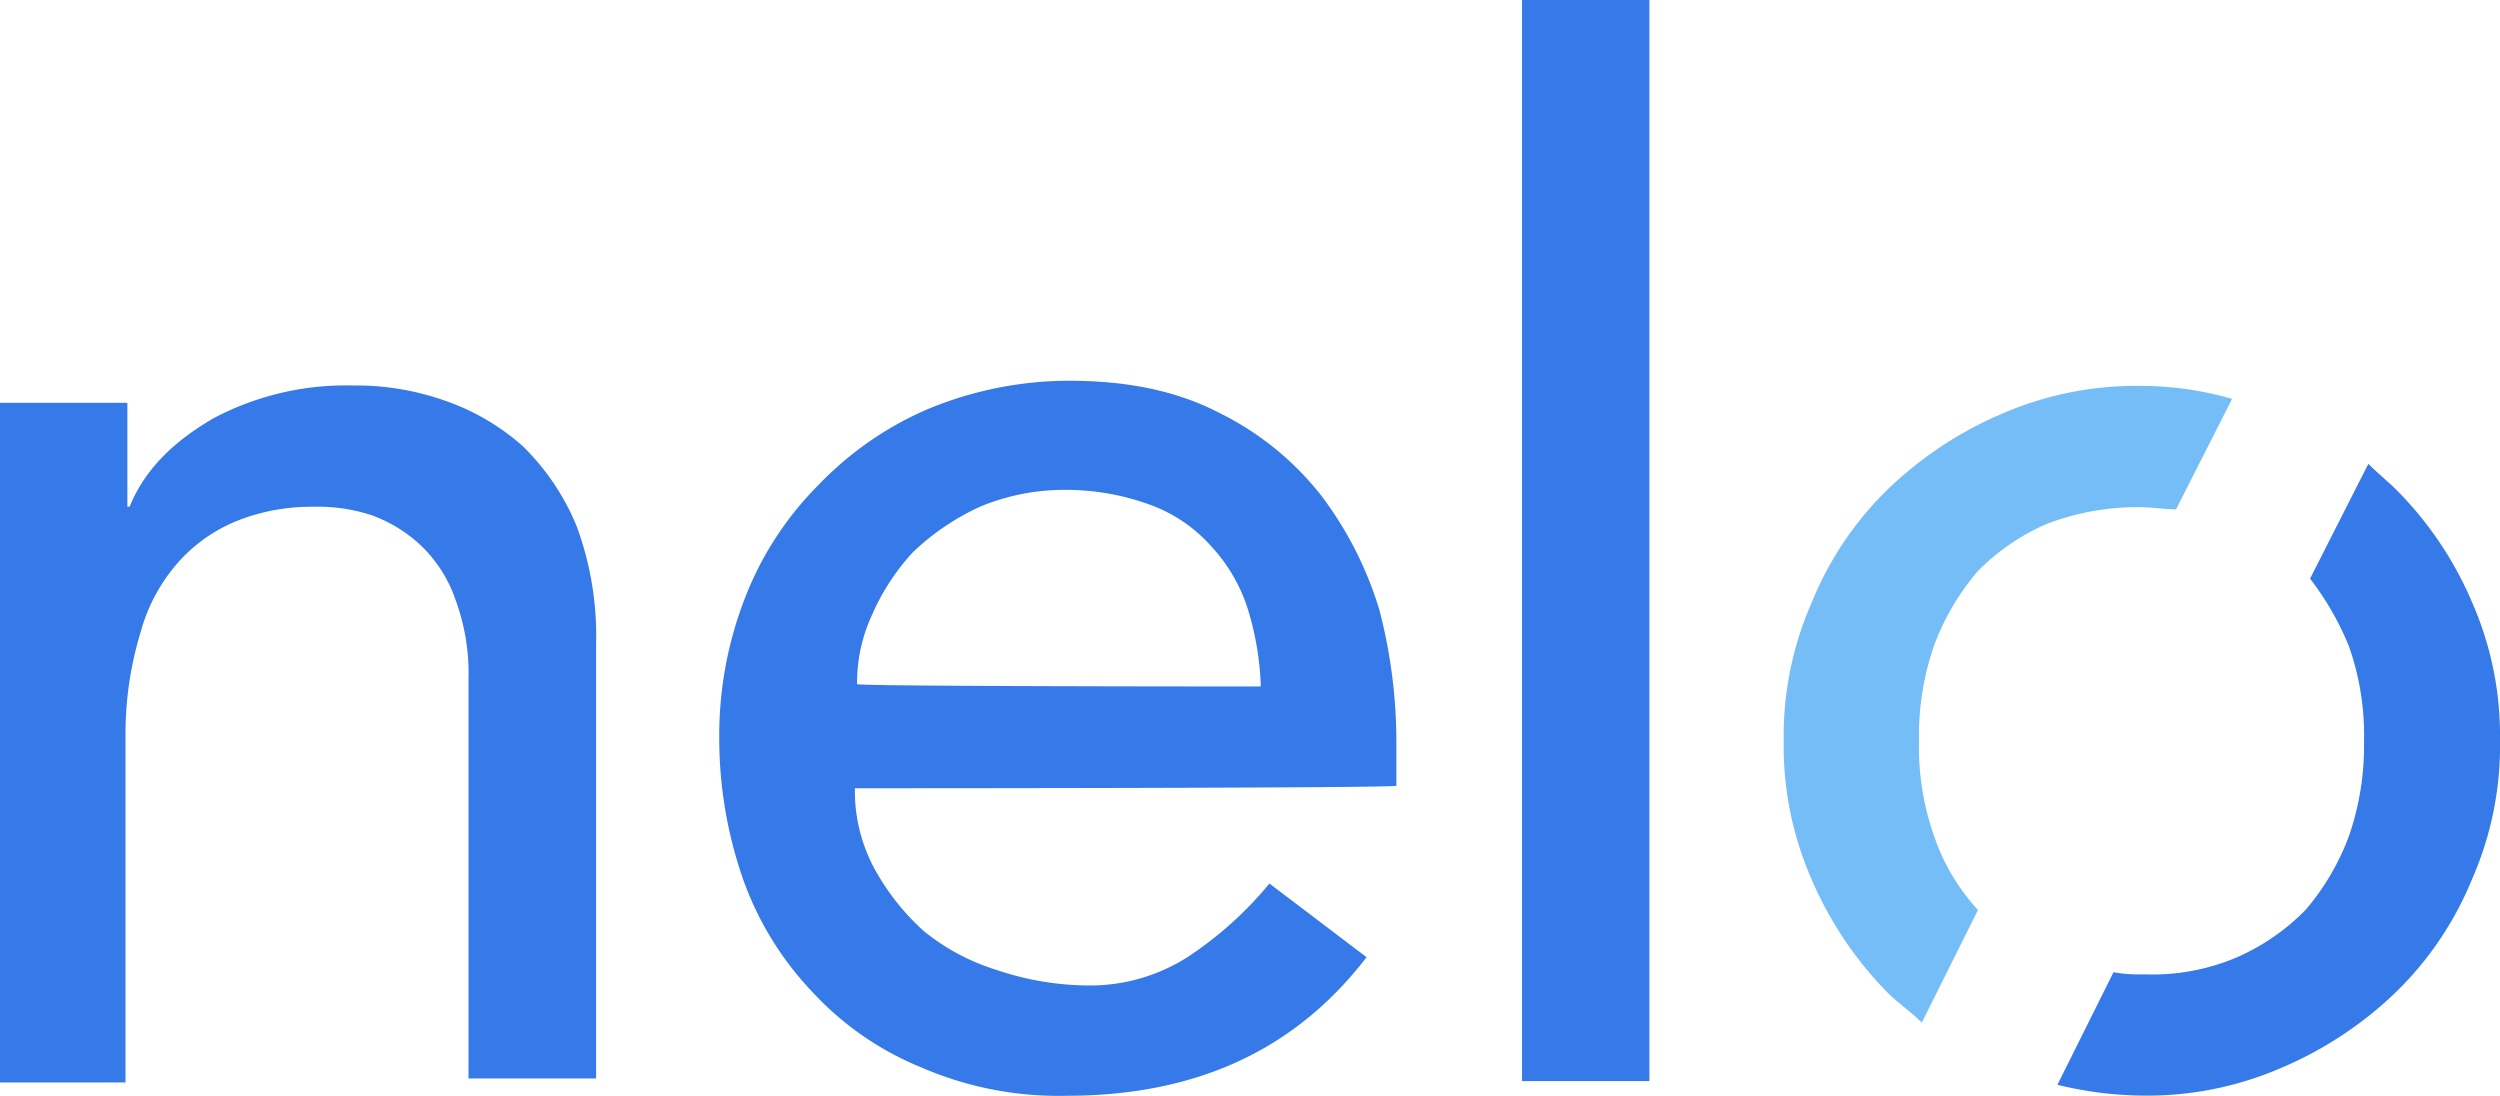
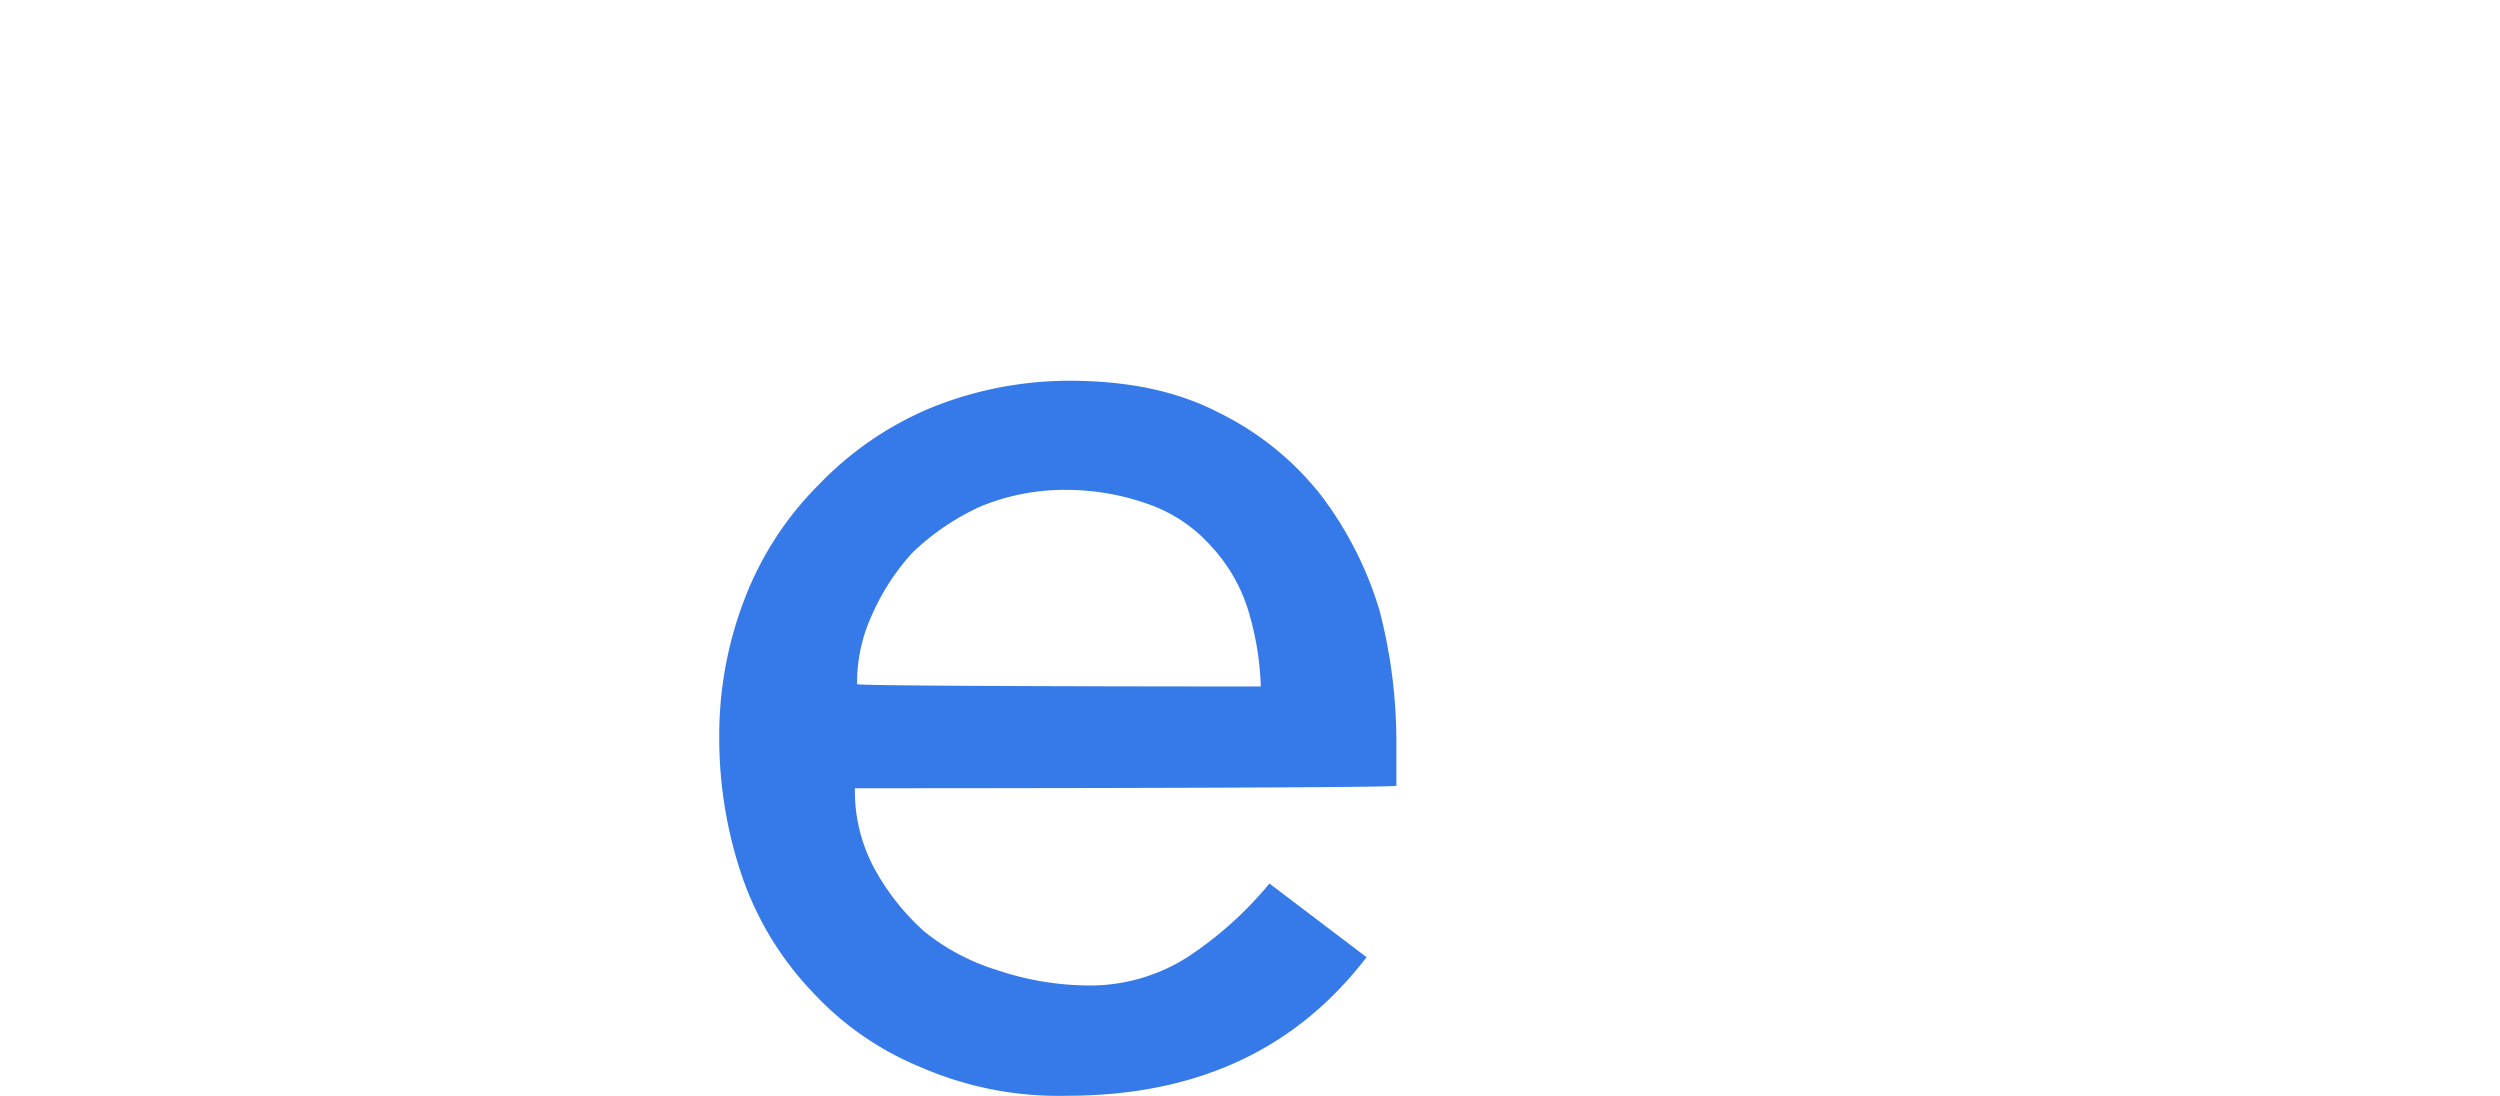
<svg xmlns="http://www.w3.org/2000/svg" viewBox="0 0 296 129.74">
  <defs>
    <style>.cls-1{fill:#3679e9;}.cls-2{fill:#74bdf7;}</style>
  </defs>
  <g id="Capa_2" data-name="Capa 2">
    <g id="Capa_1-2" data-name="Capa 1">
-       <path class="cls-1" d="M0,47.69H15.08V60h.26c1.79-4.36,5.11-7.69,10-10.51a33.46,33.46,0,0,1,16.35-3.85,31.74,31.74,0,0,1,11,1.8,27.31,27.31,0,0,1,9.2,5.38,28.26,28.26,0,0,1,6.39,9.49,37.4,37.4,0,0,1,2.3,13.84v51.54H55.47V80.51A25.21,25.21,0,0,0,53.93,71a16.14,16.14,0,0,0-4.09-6.41A17,17,0,0,0,44,61a20.52,20.52,0,0,0-6.91-1,23.76,23.76,0,0,0-8.69,1.54,18.68,18.68,0,0,0-7.15,4.87,20.75,20.75,0,0,0-4.61,8.46,41.43,41.43,0,0,0-1.78,12v41.29H0Z" />
      <path class="cls-1" d="M101.22,93.33a19.35,19.35,0,0,0,2.3,9.49,28.12,28.12,0,0,0,5.88,7.44,25.71,25.71,0,0,0,8.69,4.61,34.2,34.2,0,0,0,10.23,1.8,21.49,21.49,0,0,0,12.27-3.34,43.62,43.62,0,0,0,9.71-8.72l11.5,8.72c-8.43,11-20.19,16.41-35.53,16.41a40.79,40.79,0,0,1-17.12-3.33,36.09,36.09,0,0,1-13-9,37.59,37.59,0,0,1-8.18-13.34,50.64,50.64,0,0,1-2.81-16.66,44.82,44.82,0,0,1,3.07-16.67,38.56,38.56,0,0,1,8.69-13.33,39.46,39.46,0,0,1,13-9,43.71,43.71,0,0,1,16.62-3.33c7.16,0,13,1.28,17.89,3.84a34.9,34.9,0,0,1,12,9.75,42.84,42.84,0,0,1,6.9,13.59,61.88,61.88,0,0,1,2,15.38v5.39C165.38,93.33,101.22,93.33,101.22,93.33Zm48.06-12a34.73,34.73,0,0,0-1.54-9.23,19.68,19.68,0,0,0-4.34-7.43,17.81,17.81,0,0,0-7.16-4.88,29,29,0,0,0-10-1.79,26,26,0,0,0-10.22,2,29,29,0,0,0-7.93,5.38,26.69,26.69,0,0,0-4.85,7.44A19,19,0,0,0,101.48,81C101.22,81.28,149.28,81.28,149.28,81.28Z" />
-       <path class="cls-1" d="M180.21,0h15.08V128H180.21Z" />
-       <path class="cls-2" d="M237,49a44.74,44.74,0,0,0-13.55,9,39.35,39.35,0,0,0-8.94,13.33,39.26,39.26,0,0,0-3.32,16.41,39.26,39.26,0,0,0,3.32,16.41,43.7,43.7,0,0,0,8.94,13.34c1.28,1.28,2.82,2.3,4.09,3.59l6.65-13.34A24.47,24.47,0,0,1,229,99a31.62,31.62,0,0,1-1.79-11.28A32.59,32.59,0,0,1,229,76.41a29.25,29.25,0,0,1,5.11-8.72,25.85,25.85,0,0,1,8.18-5.64,30,30,0,0,1,11-2c1.54,0,3.07.26,4.35.26l6.64-13.08a39,39,0,0,0-11-1.54A39.92,39.92,0,0,0,237,49Z" />
-       <path class="cls-1" d="M283.73,58c-1-1-2.3-2.05-3.32-3.08l-6.9,13.59a34.12,34.12,0,0,1,4.6,8,31.62,31.62,0,0,1,1.79,11.28A32.59,32.59,0,0,1,278.11,99a28.81,28.81,0,0,1-5.12,8.72,25.92,25.92,0,0,1-8.17,5.64,25.53,25.53,0,0,1-11,2,16.6,16.6,0,0,1-3.58-.25l-6.64,13.33a44.17,44.17,0,0,0,10,1.28,40,40,0,0,0,16.61-3.33,44.65,44.65,0,0,0,13.55-9,39.67,39.67,0,0,0,8.95-13.34A39.26,39.26,0,0,0,296,87.69a39.26,39.26,0,0,0-3.32-16.41A42.26,42.26,0,0,0,283.73,58Z" />
    </g>
  </g>
</svg>